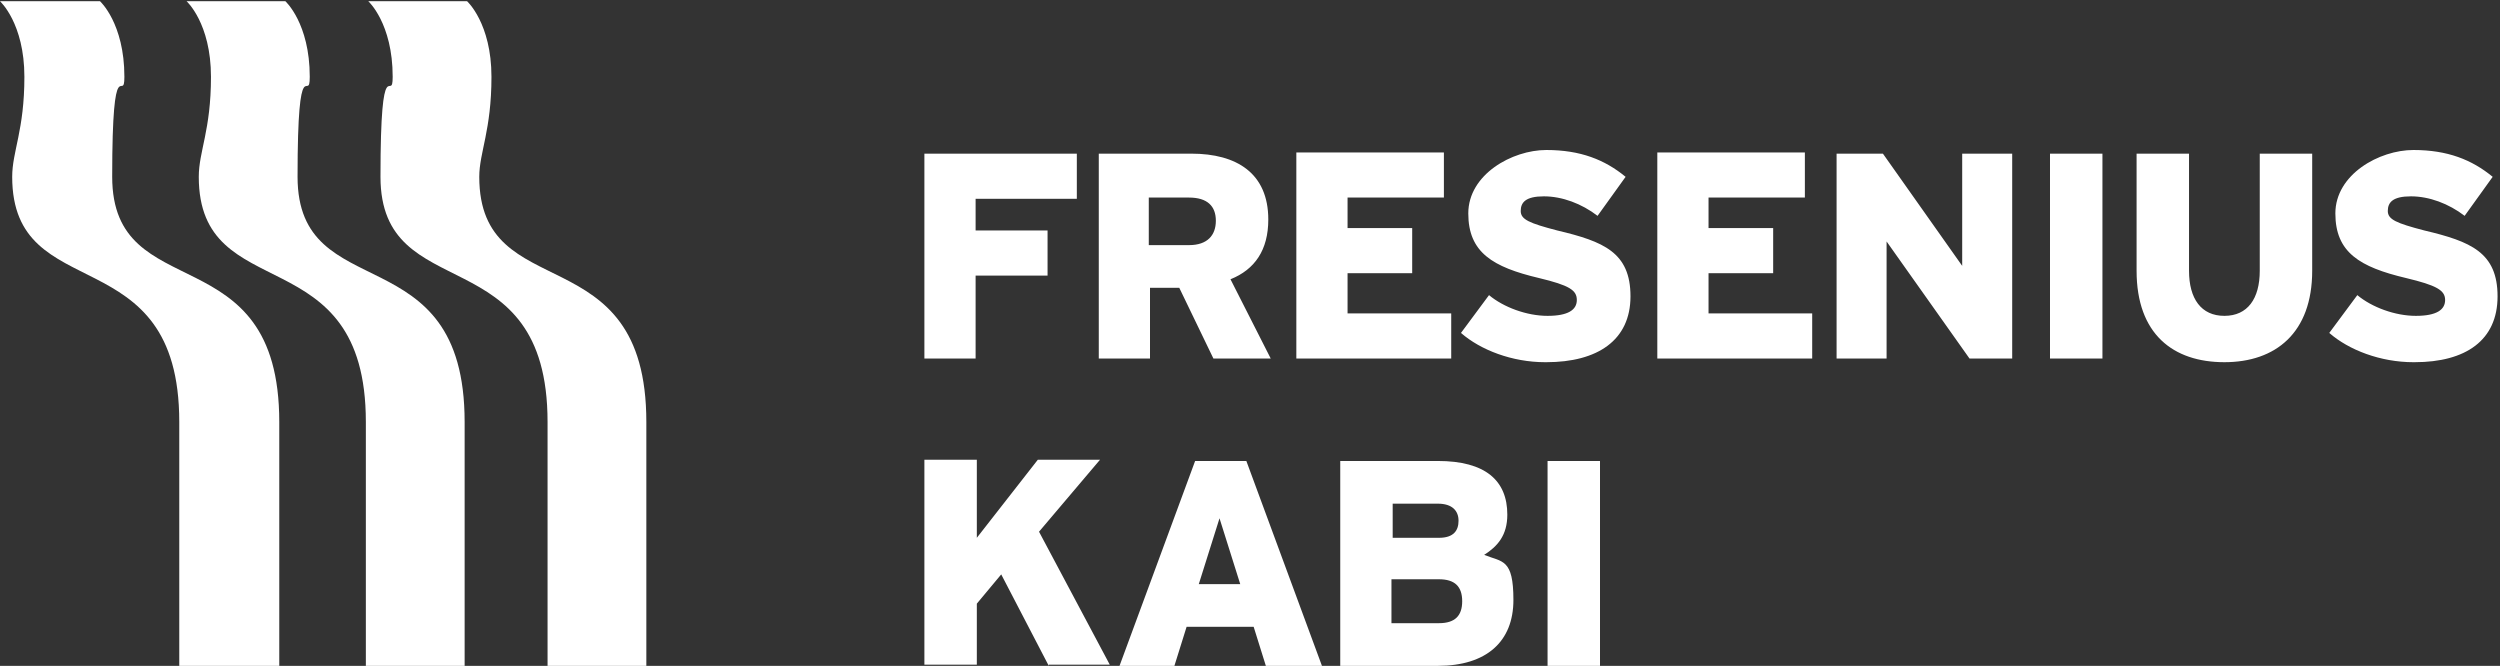
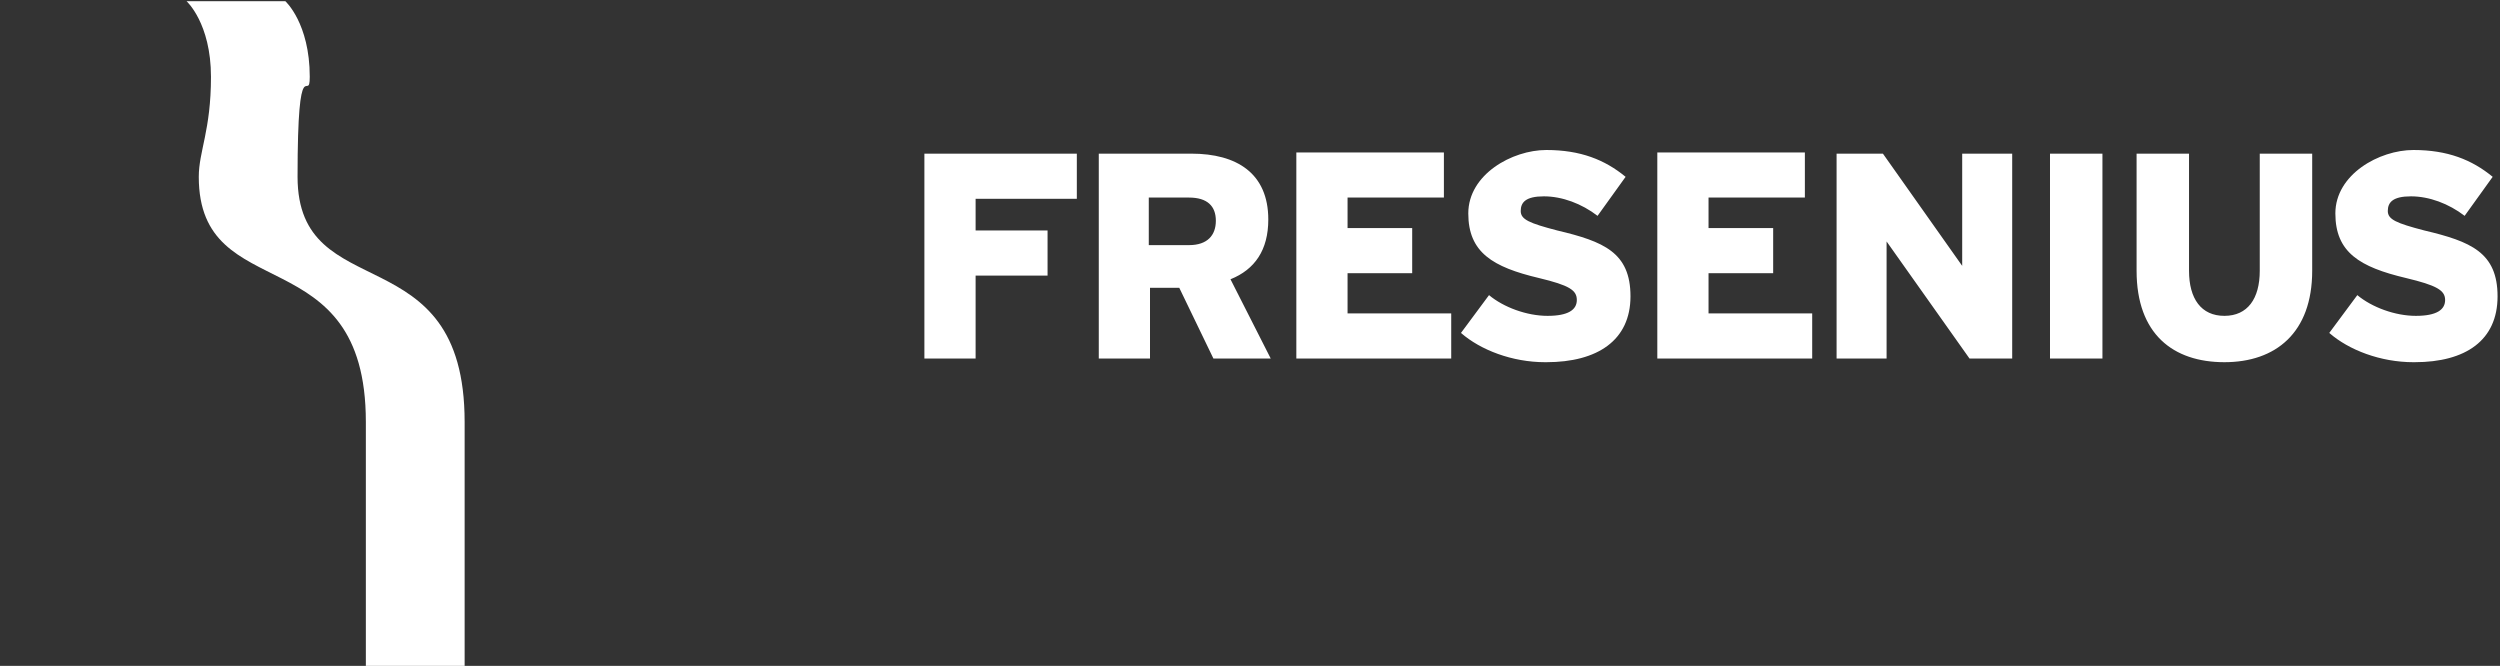
<svg xmlns="http://www.w3.org/2000/svg" id="Layer_1" data-name="Layer 1" version="1.1" viewBox="0 0 205 54.6">
  <rect x="0" y="0" width="205" height="54.6" fill="#333333" stroke="none" />
  <defs>
    <style>
      .cls-1 {
        fill: #fff;
        stroke-width: 0px;
      }
    </style>
  </defs>
  <path class="cls-1" d="M38.1,54.6v-20c0-15.5-13.7-9.3-13.7-20.1s1-5.9,1-8.2c0-4.4-2-6.2-2-6.2h-8.1s2,1.8,2,6.2-1,6.1-1,8.2c0,10.8,13.7,4.8,13.7,20.1v20h8.1Z" />
-   <path class="cls-1" d="M22.9,54.6v-20c0-15.5-13.7-9.3-13.7-20.1s1-5.9,1-8.2c0-4.4-2-6.2-2-6.2H0s2,1.8,2,6.2-1,6.1-1,8.2c0,10.8,13.7,4.8,13.7,20.1v20h8.1Z" />
-   <path class="cls-1" d="M53,54.6h-8.1v-20c0-15.3-13.7-9.3-13.7-20.1s1-5.9,1-8.2c0-4.4-2-6.2-2-6.2h8.1s2,1.8,2,6.2-1,6.2-1,8.2c0,10.8,13.7,4.6,13.7,20.1v20Z" />
-   <path class="cls-1" d="M86,54.6l-3.9-7.5-2,2.4v5h-4.3v-16.8h4.3v6.4l5-6.4h5.1l-5,5.9,5.8,10.9h-5ZM103.8,54.6h4.6l-6.2-16.8h-4.2l-6.2,16.8h4.5l1-3.2h5.5l1,3.2ZM98.3,47.9l1.7-5.4,1.7,5.4h-3.3ZM117.9,54.6c4,0,6.2-2,6.2-5.4s-.9-3.1-2.4-3.7c1.1-.7,1.9-1.6,1.9-3.3,0-2.8-1.8-4.4-5.7-4.4h-8v16.8h7.9ZM117.9,41.3c1.2,0,1.7.6,1.7,1.4s-.4,1.4-1.6,1.4h-3.8v-2.8h3.8ZM118,47.5c1.3,0,1.9.6,1.9,1.8s-.6,1.8-1.9,1.8h-3.9v-3.6h4ZM126.9,54.6h4.3v-16.8h-4.3v16.8Z" />
  <path class="cls-1" d="M80,16.3v2.6h5.9v3.7h-5.9v6.8h-4.2V12.6h12.5v3.7h-8.3ZM99.4,29.4h4.8l-3.3-6.5c2-.8,3.1-2.4,3.1-4.9,0-3.8-2.6-5.4-6.3-5.4h-7.6v16.8h4.2v-5.8h2.4l2.8,5.8ZM97.5,16.2c1.5,0,2.2.7,2.2,1.9s-.7,2-2.2,2h-3.3v-3.9h3.3ZM106.3,29.4h12.7v-3.7h-8.5v-3.3h5.3v-3.7h-5.3v-2.5h7.9v-3.7h-12.1v16.8ZM126.8,29.7c4.2,0,6.9-1.8,6.9-5.4s-2.2-4.5-6-5.4c-2.3-.6-3-.9-3-1.6s.4-1.2,1.9-1.2,3.1.6,4.4,1.6l2.3-3.2c-1.7-1.4-3.7-2.2-6.5-2.2s-6.4,2-6.4,5.2,2,4.4,5.8,5.3c2.5.6,3.1,1,3.1,1.8s-.7,1.3-2.4,1.3-3.6-.7-4.8-1.7l-2.3,3.1c1.6,1.4,4.2,2.4,6.9,2.4M135.9,29.4h12.7v-3.7h-8.5v-3.3h5.3v-3.7h-5.3v-2.5h7.9v-3.7h-12.1v16.8ZM161.5,29.4h3.5V12.6h-4.1v9.2l-6.5-9.2h-3.8v16.8h4.1v-9.6l6.8,9.6ZM168.1,29.4h4.3V12.6h-4.3v16.8ZM182.4,29.7c4.2,0,7.2-2.4,7.2-7.5v-9.6h-4.3v9.6c0,2.3-1,3.7-2.9,3.7s-2.9-1.4-2.9-3.7v-9.6h-4.3v9.6c0,5.2,3,7.5,7.2,7.5M198,29.7c4.2,0,6.8-1.8,6.8-5.4s-2.2-4.5-6-5.4c-2.3-.6-3-.9-3-1.6s.4-1.2,1.9-1.2,3.1.6,4.4,1.6l2.3-3.2c-1.7-1.4-3.7-2.2-6.5-2.2s-6.4,2-6.4,5.2,2,4.4,5.8,5.3c2.5.6,3.2,1,3.2,1.8s-.7,1.3-2.4,1.3-3.6-.7-4.8-1.7l-2.3,3.1c1.6,1.4,4.2,2.4,6.9,2.4" />
</svg>